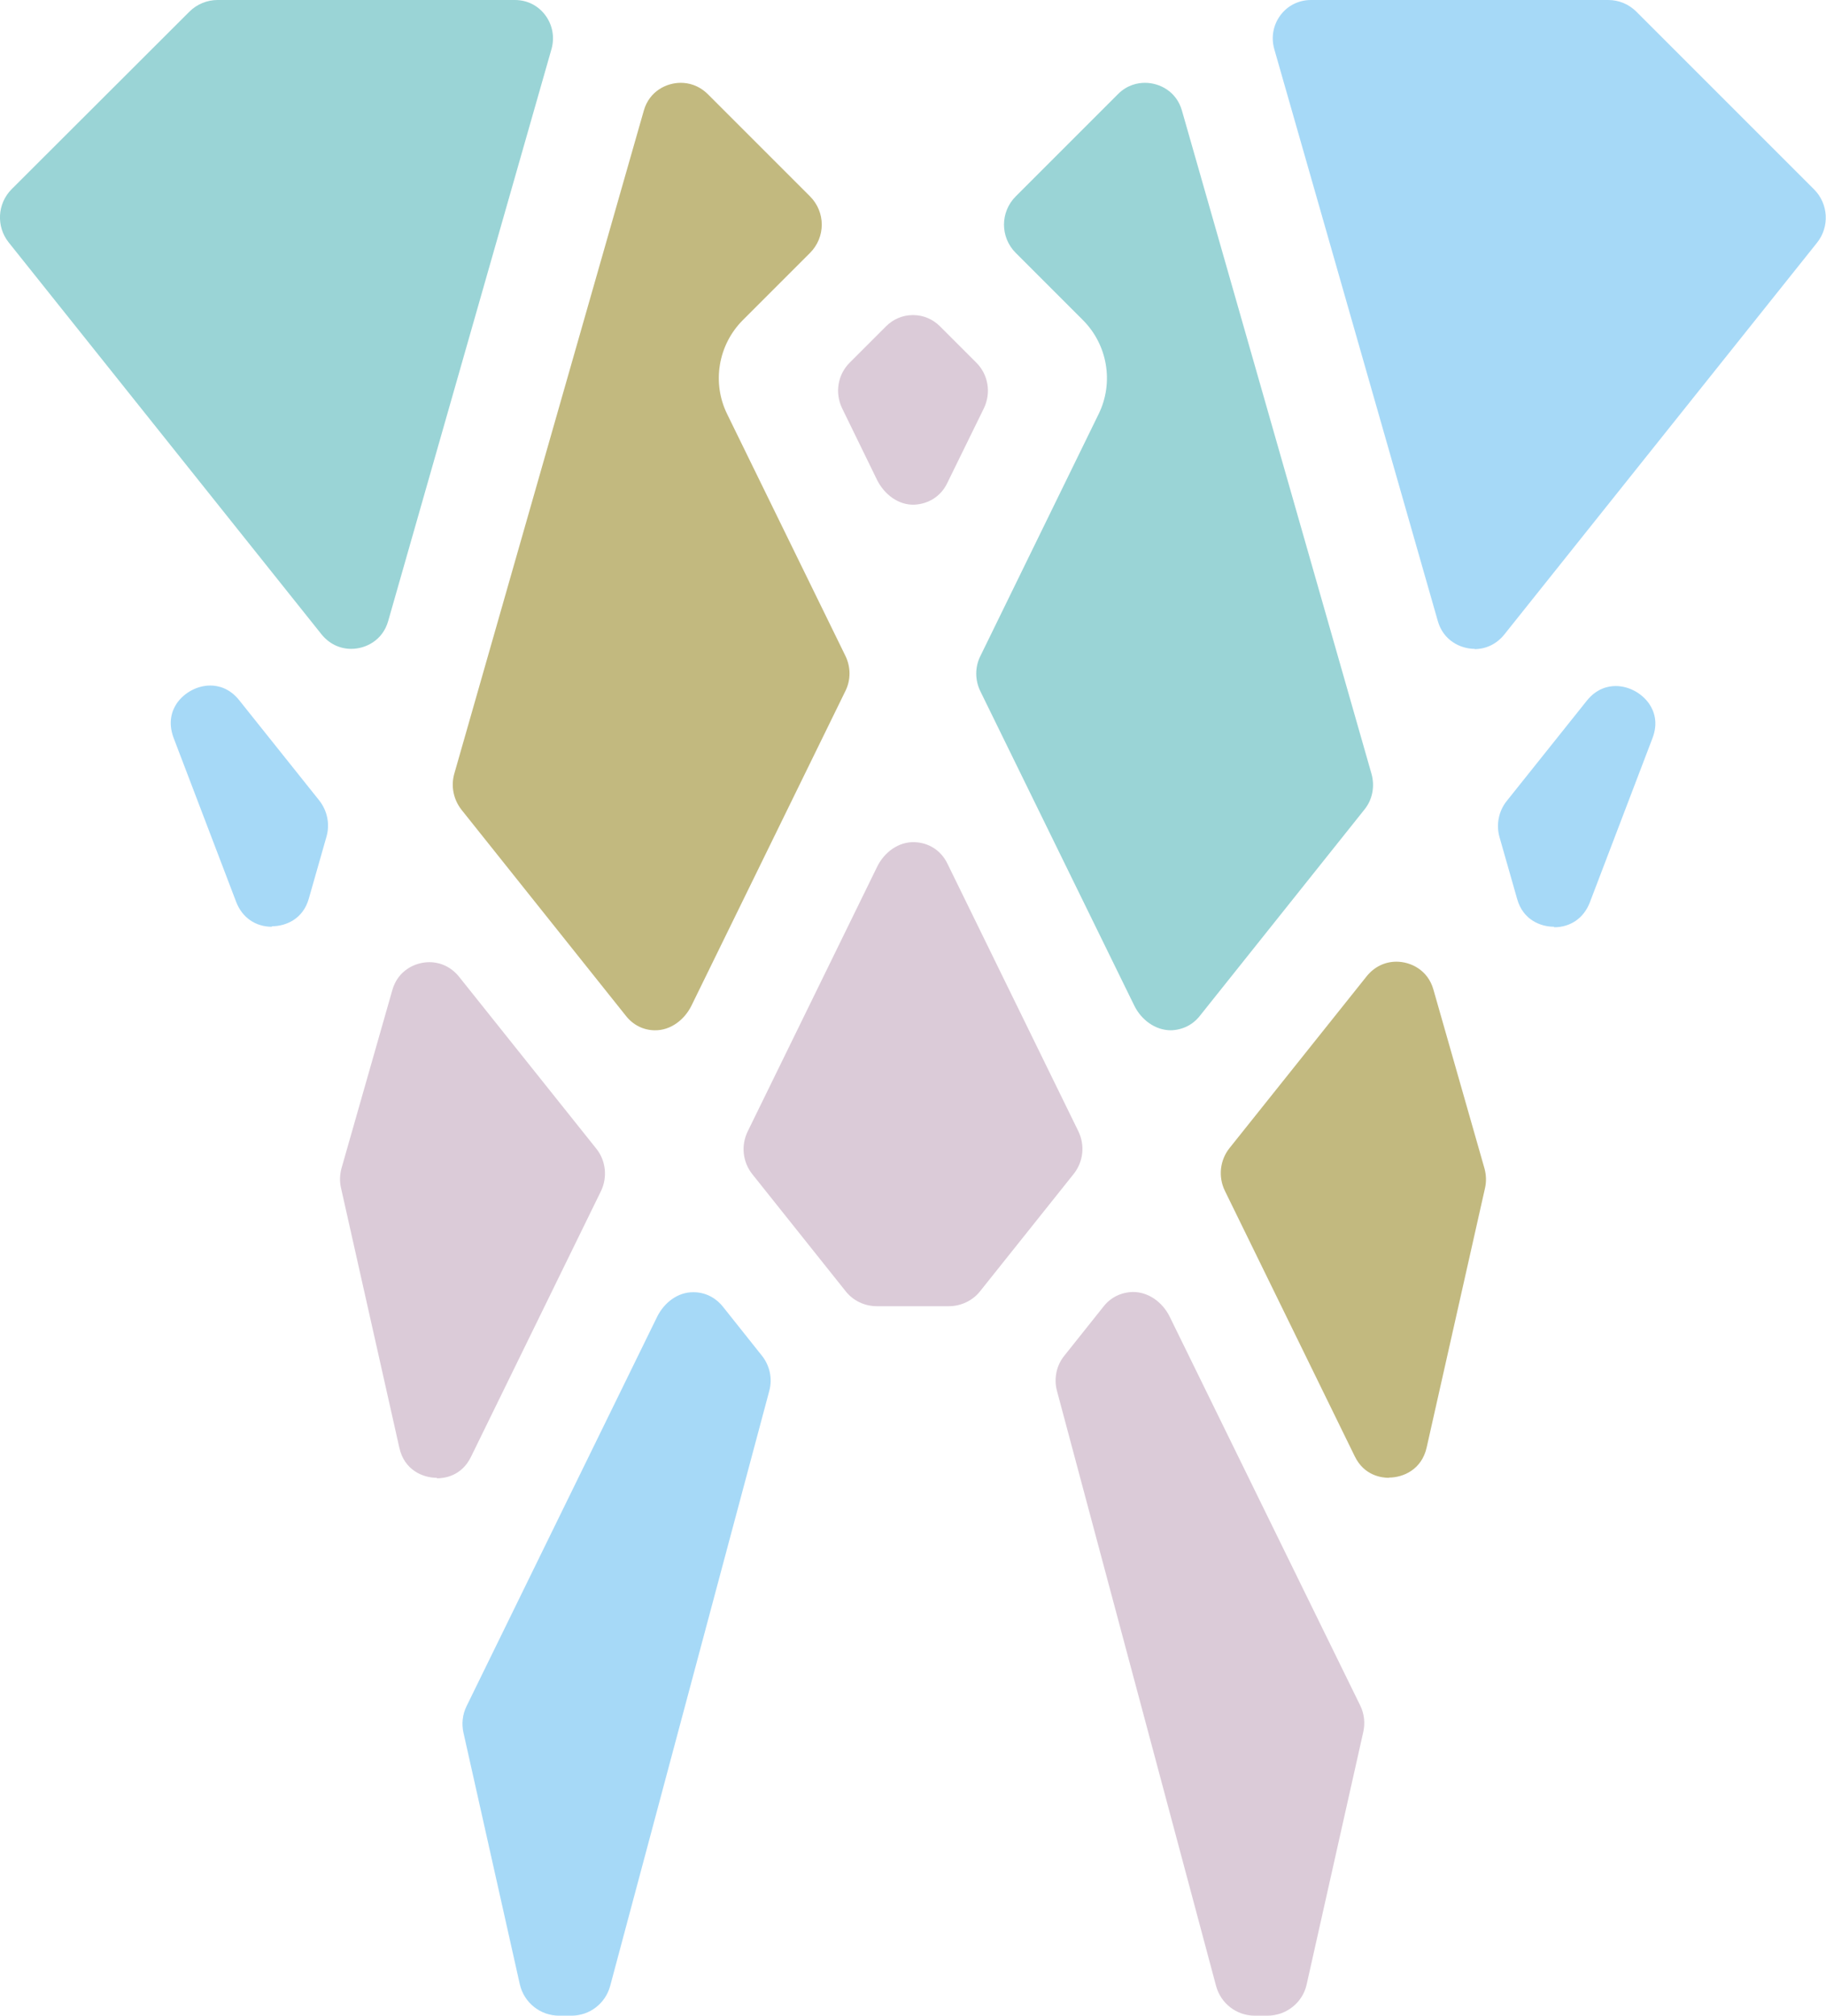
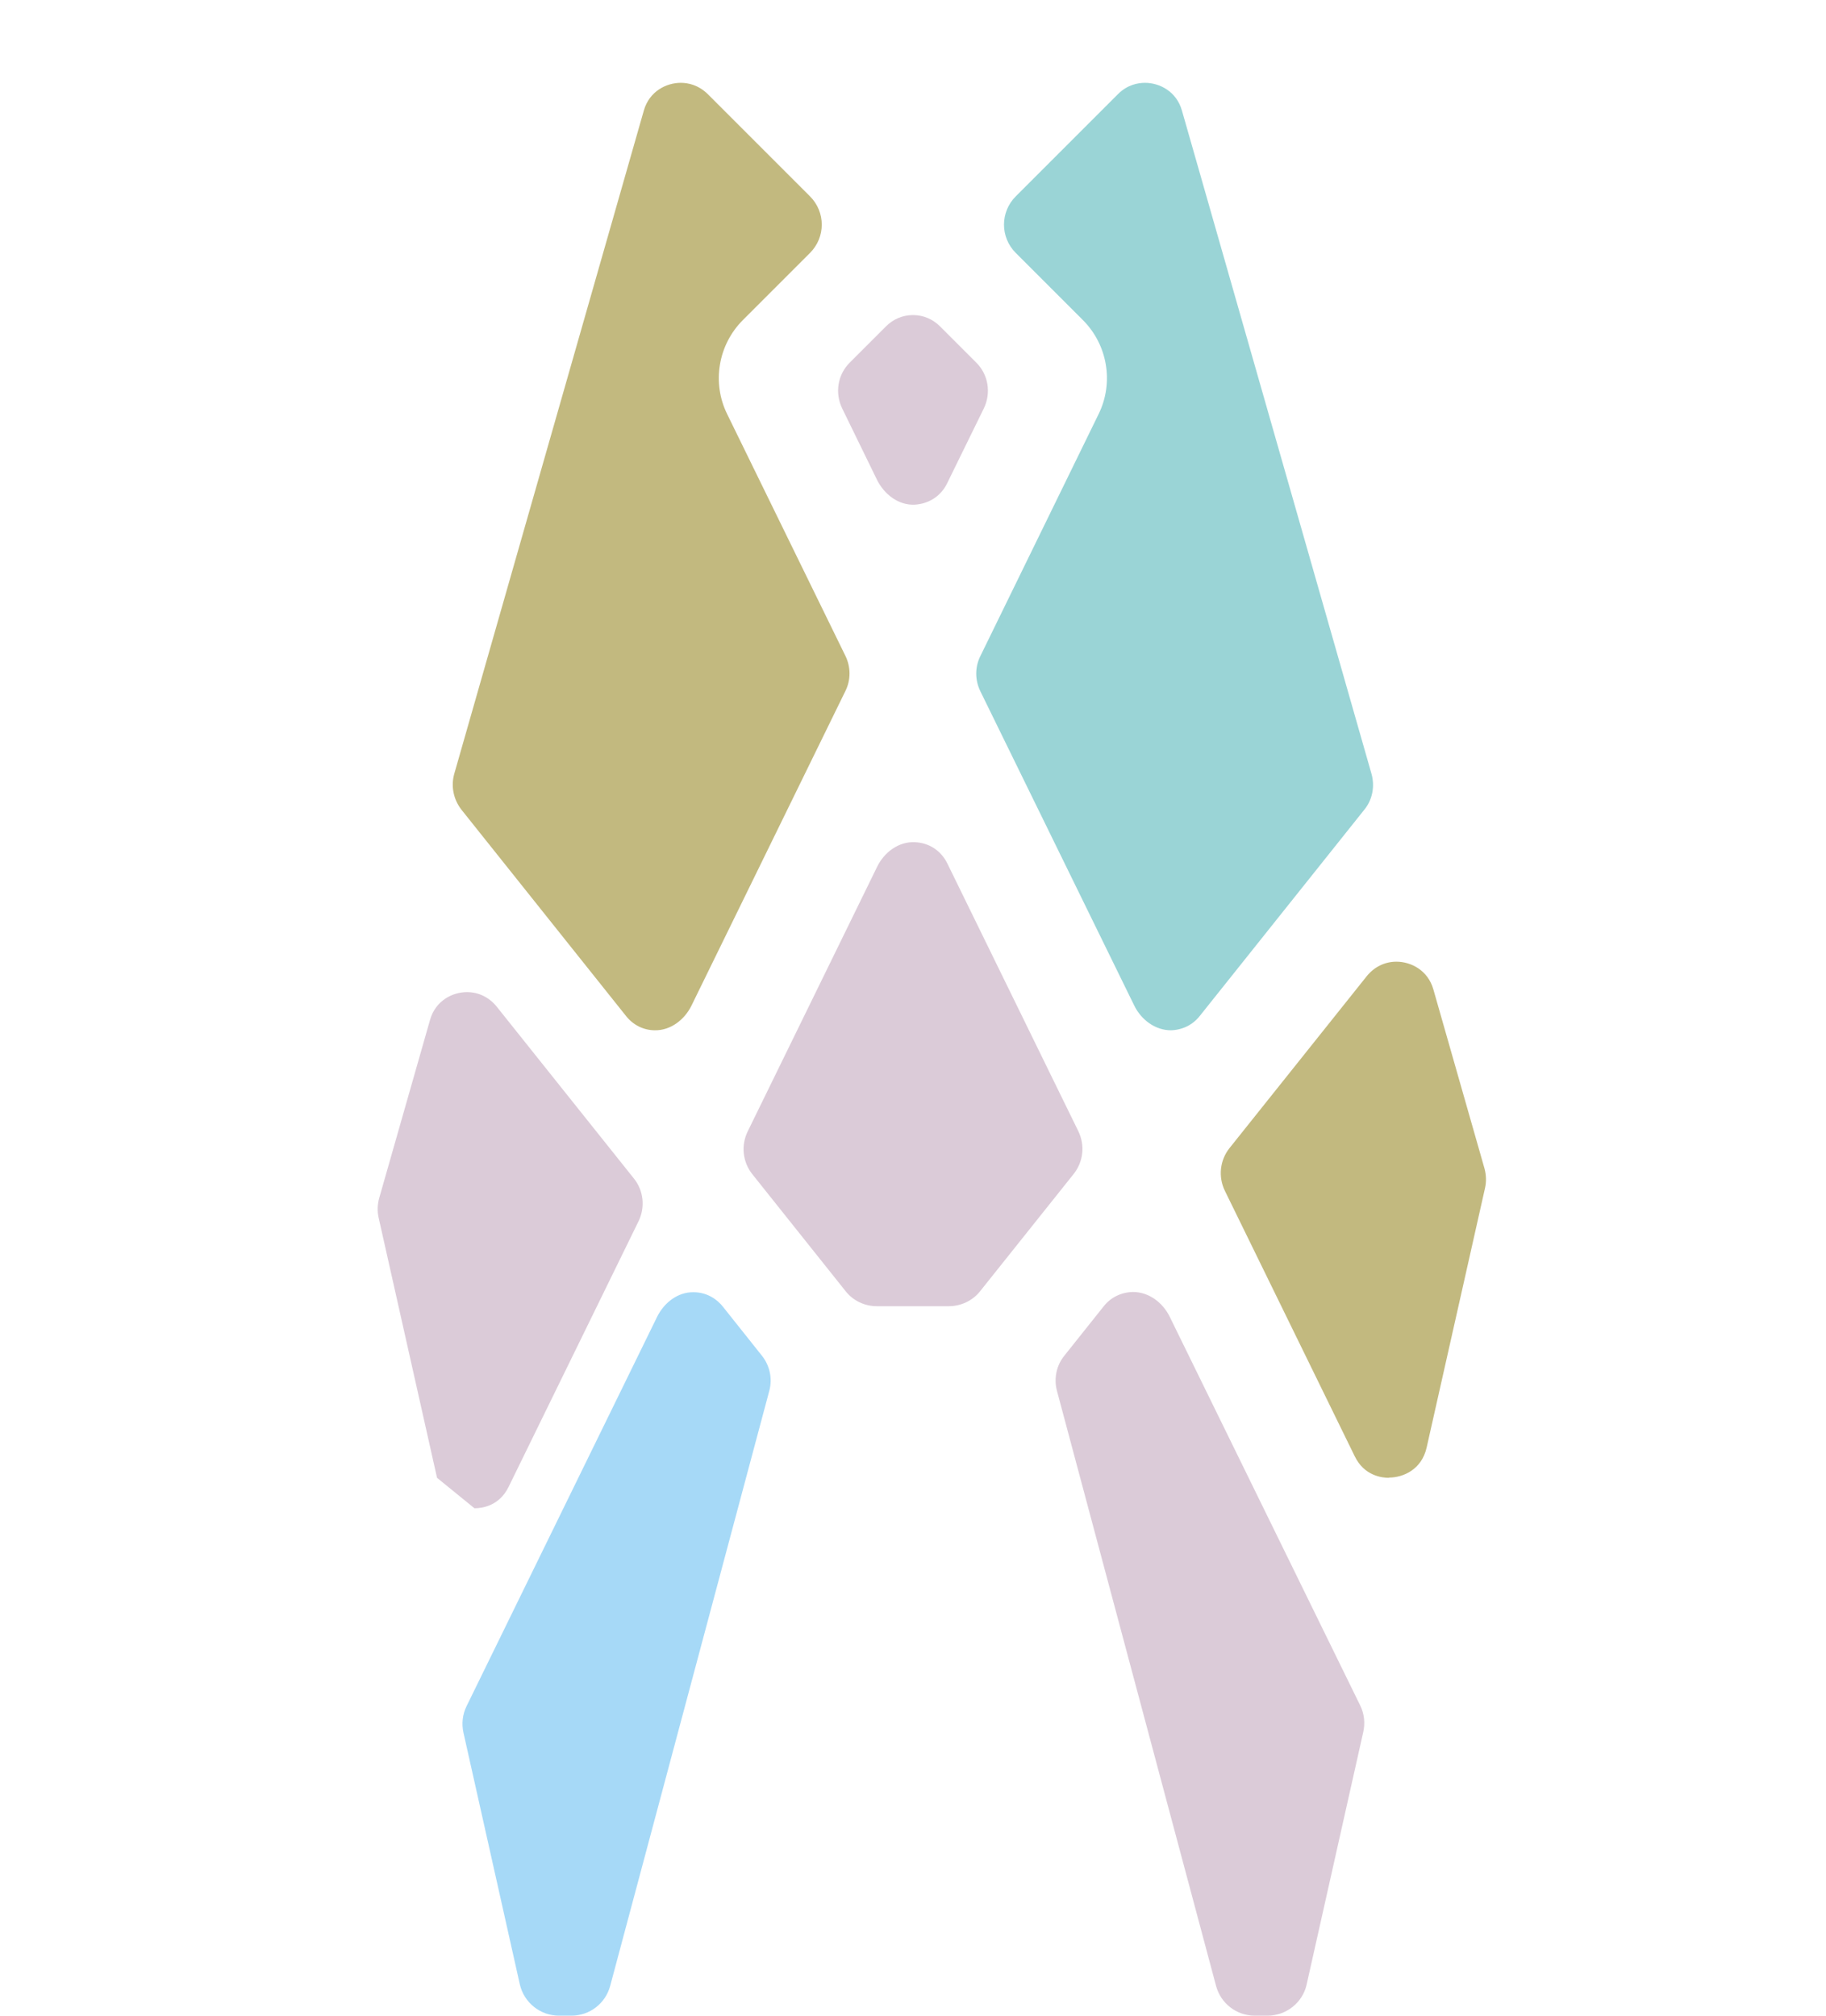
<svg xmlns="http://www.w3.org/2000/svg" id="Layer_2" viewBox="0 0 73.2 80.8">
  <defs>
    <style>.cls-1{fill:#c2b97f;}.cls-2{fill:#a6d9f7;}.cls-3{fill:#dbcbd8;}.cls-4{fill:#9ad4d6;}</style>
  </defs>
  <g id="Layer_1-2">
    <path class="cls-3" d="M50.3,80.8c-.73,0-1.36-.49-1.55-1.19l-6.38-23.86c-.13-.49-.02-1.02,.3-1.41l1.57-1.97c.29-.37,.71-.57,1.18-.58,.63,0,1.19,.42,1.47,.99l7.64,15.59c.16,.33,.2,.7,.12,1.06l-2.27,10.12c-.16,.73-.82,1.25-1.57,1.25h-.5Z" />
    <path class="cls-2" d="M22.41,80.8c-.75,0-1.4-.52-1.57-1.25l-2.26-10.09c-.08-.36-.04-.73,.12-1.06l7.64-15.61c.28-.57,.83-1,1.46-.99,.47,0,.88,.21,1.18,.58l1.56,1.96c.32,.4,.43,.92,.3,1.41l-6.38,23.86c-.19,.7-.82,1.19-1.55,1.19h-.5Z" />
    <path class="cls-1" d="M55.68,59.24c-.28,0-.99-.08-1.37-.86l-5.21-10.65c-.27-.56-.2-1.22,.19-1.71l5.5-6.89c.3-.37,.72-.58,1.19-.58,.58,0,1.26,.34,1.48,1.11l2.05,7.18c.07,.26,.08,.53,.02,.79l-2.34,10.4c-.2,.88-.94,1.2-1.51,1.2Z" />
-     <path class="cls-3" d="M17.52,59.24c-.57,0-1.31-.31-1.51-1.2l-2.34-10.42c-.06-.26-.05-.53,.02-.79l2.04-7.15c.22-.77,.9-1.11,1.48-1.11,.47,0,.89,.21,1.19,.58l5.5,6.89c.39,.48,.46,1.15,.19,1.71l-5.21,10.65c-.38,.78-1.08,.86-1.37,.86Z" />
+     <path class="cls-3" d="M17.52,59.24l-2.34-10.42c-.06-.26-.05-.53,.02-.79l2.04-7.15c.22-.77,.9-1.11,1.48-1.11,.47,0,.89,.21,1.19,.58l5.5,6.89c.39,.48,.46,1.15,.19,1.71l-5.21,10.65c-.38,.78-1.08,.86-1.37,.86Z" />
    <path class="cls-3" d="M35.15,52.36c-.49,0-.95-.22-1.25-.6l-3.74-4.69c-.39-.49-.46-1.15-.19-1.71l5.19-10.61c.28-.58,.86-1.02,1.51-.99,.57,.02,1.06,.34,1.31,.86l5.25,10.73c.27,.56,.2,1.22-.19,1.71l-3.75,4.7c-.3,.38-.77,.6-1.25,.6h-2.89Z" />
    <path class="cls-4" d="M46.94,41.3c-.63,0-1.19-.42-1.47-.99l-6.17-12.6c-.22-.45-.22-.97,0-1.41l4.74-9.7c.62-1.26,.36-2.78-.63-3.77l-2.69-2.69c-.63-.63-.63-1.64,0-2.27l4.1-4.1c.37-.37,.79-.45,1.08-.45,.58,0,1.26,.34,1.48,1.11l7.6,26.59c.14,.5,.04,1.04-.29,1.44l-6.59,8.26c-.29,.37-.71,.57-1.17,.58Z" />
    <path class="cls-1" d="M26.26,41.3c-.46,0-.88-.21-1.17-.58l-6.59-8.26c-.32-.41-.43-.94-.29-1.44L25.81,4.43c.22-.77,.9-1.11,1.48-1.11,.29,0,.7,.08,1.08,.45l4.1,4.1c.63,.63,.63,1.64,0,2.27l-2.69,2.69c-.99,.99-1.25,2.51-.63,3.77l4.74,9.69c.22,.45,.22,.97,0,1.41l-6.17,12.61c-.28,.57-.84,1-1.47,.99Z" />
-     <path class="cls-2" d="M62.3,37.15c-.56,0-1.25-.29-1.48-1.11l-.71-2.49c-.14-.5-.03-1.04,.29-1.44l3.21-4.02c.39-.49,.85-.59,1.16-.59,.52,0,1.04,.28,1.34,.71,.19,.28,.38,.75,.13,1.39l-2.51,6.58c-.24,.62-.77,.99-1.43,.99Z" />
-     <path class="cls-2" d="M10.9,37.15c-.66,0-1.19-.37-1.43-.99l-2.51-6.58c-.24-.64-.06-1.11,.13-1.39,.3-.43,.82-.71,1.34-.71,.31,0,.77,.1,1.16,.59l3.21,4.02c.32,.41,.43,.94,.29,1.44l-.71,2.49c-.23,.82-.92,1.11-1.48,1.11Z" />
-     <path class="cls-2" d="M59.12,26.01c-.58,0-1.26-.34-1.48-1.11L51.08,1.96c-.13-.47-.04-.96,.25-1.35,.29-.39,.74-.61,1.22-.61h11.92c.43,0,.83,.17,1.13,.47l7.12,7.12c.58,.58,.63,1.5,.12,2.14l-12.54,15.71c-.3,.37-.72,.58-1.19,.58Z" />
-     <path class="cls-4" d="M14.08,26.01c-.47,0-.89-.21-1.19-.58L.35,9.72c-.51-.64-.46-1.56,.12-2.14L7.59,.47c.3-.3,.71-.47,1.13-.47h11.92c.49,0,.93,.22,1.22,.61,.29,.39,.38,.88,.25,1.35l-6.55,22.94c-.22,.77-.9,1.11-1.48,1.11Z" />
    <path class="cls-3" d="M36.67,20.23c-.65,.03-1.22-.41-1.51-.99l-1.4-2.87c-.3-.62-.18-1.36,.31-1.84l1.45-1.45c.29-.29,.67-.45,1.08-.45s.79,.16,1.08,.45l1.45,1.45c.49,.48,.61,1.22,.31,1.84l-1.47,3c-.25,.52-.74,.83-1.31,.86Z" />
  </g>
</svg>